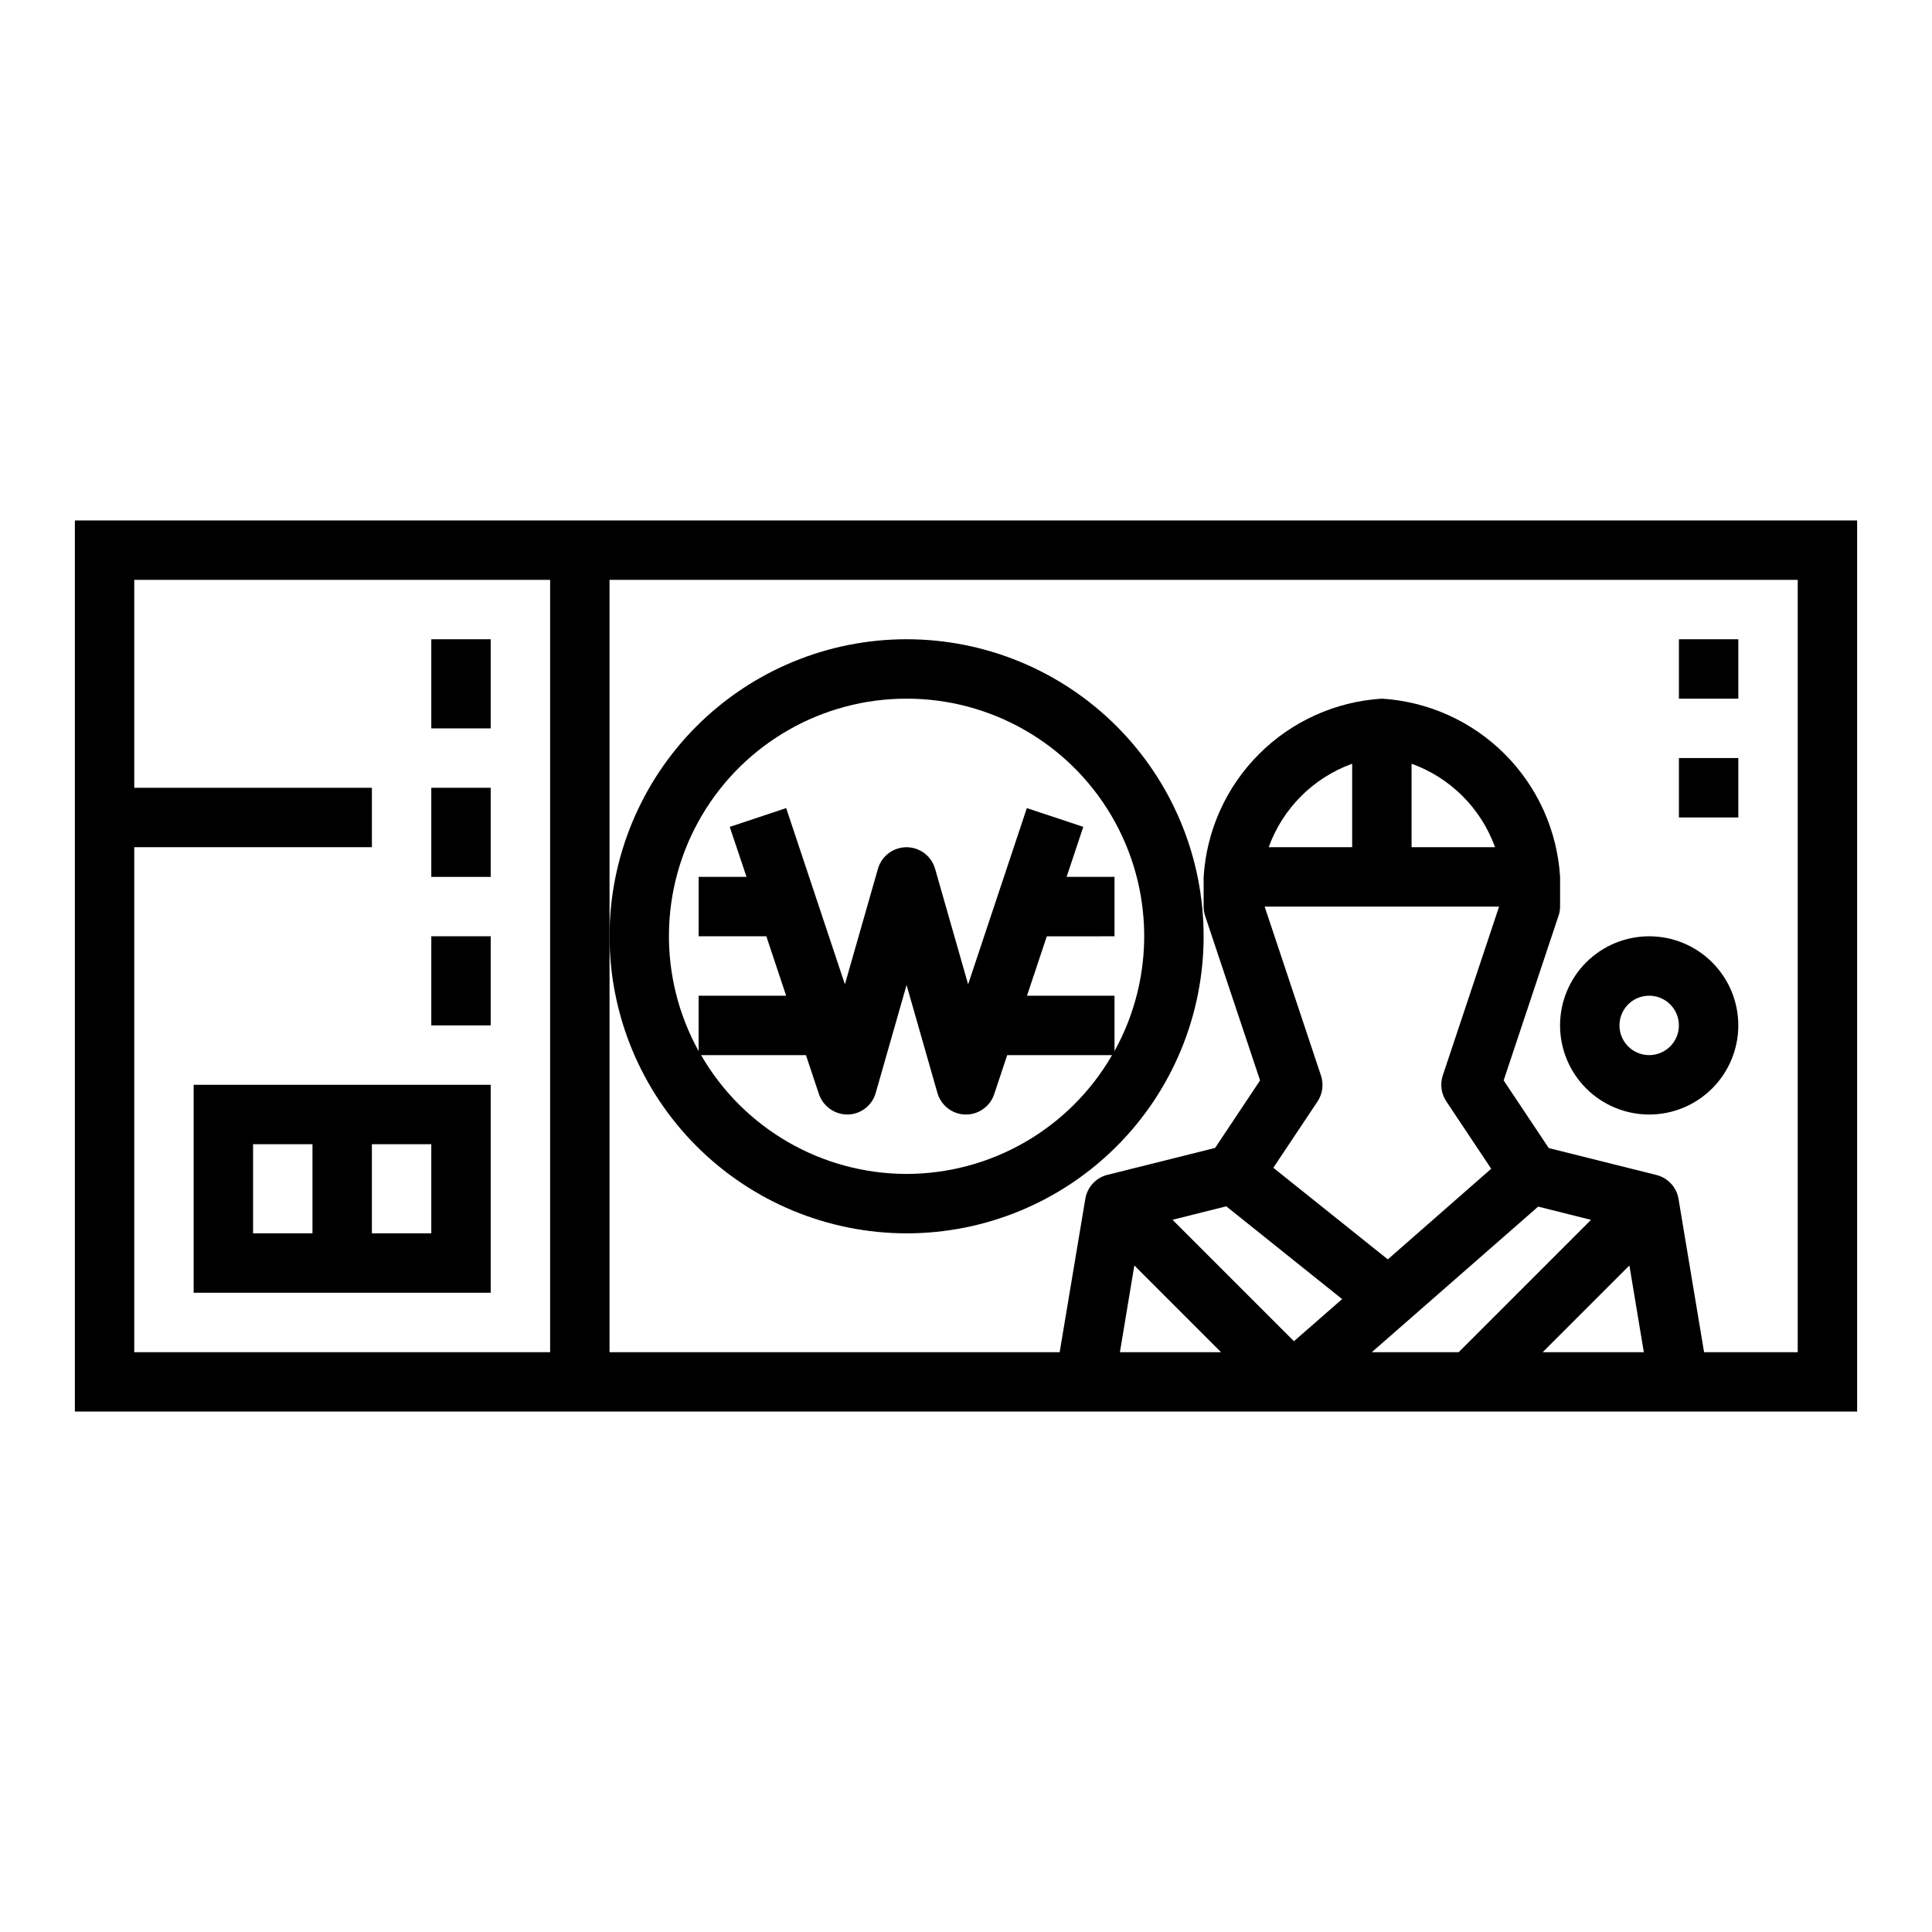
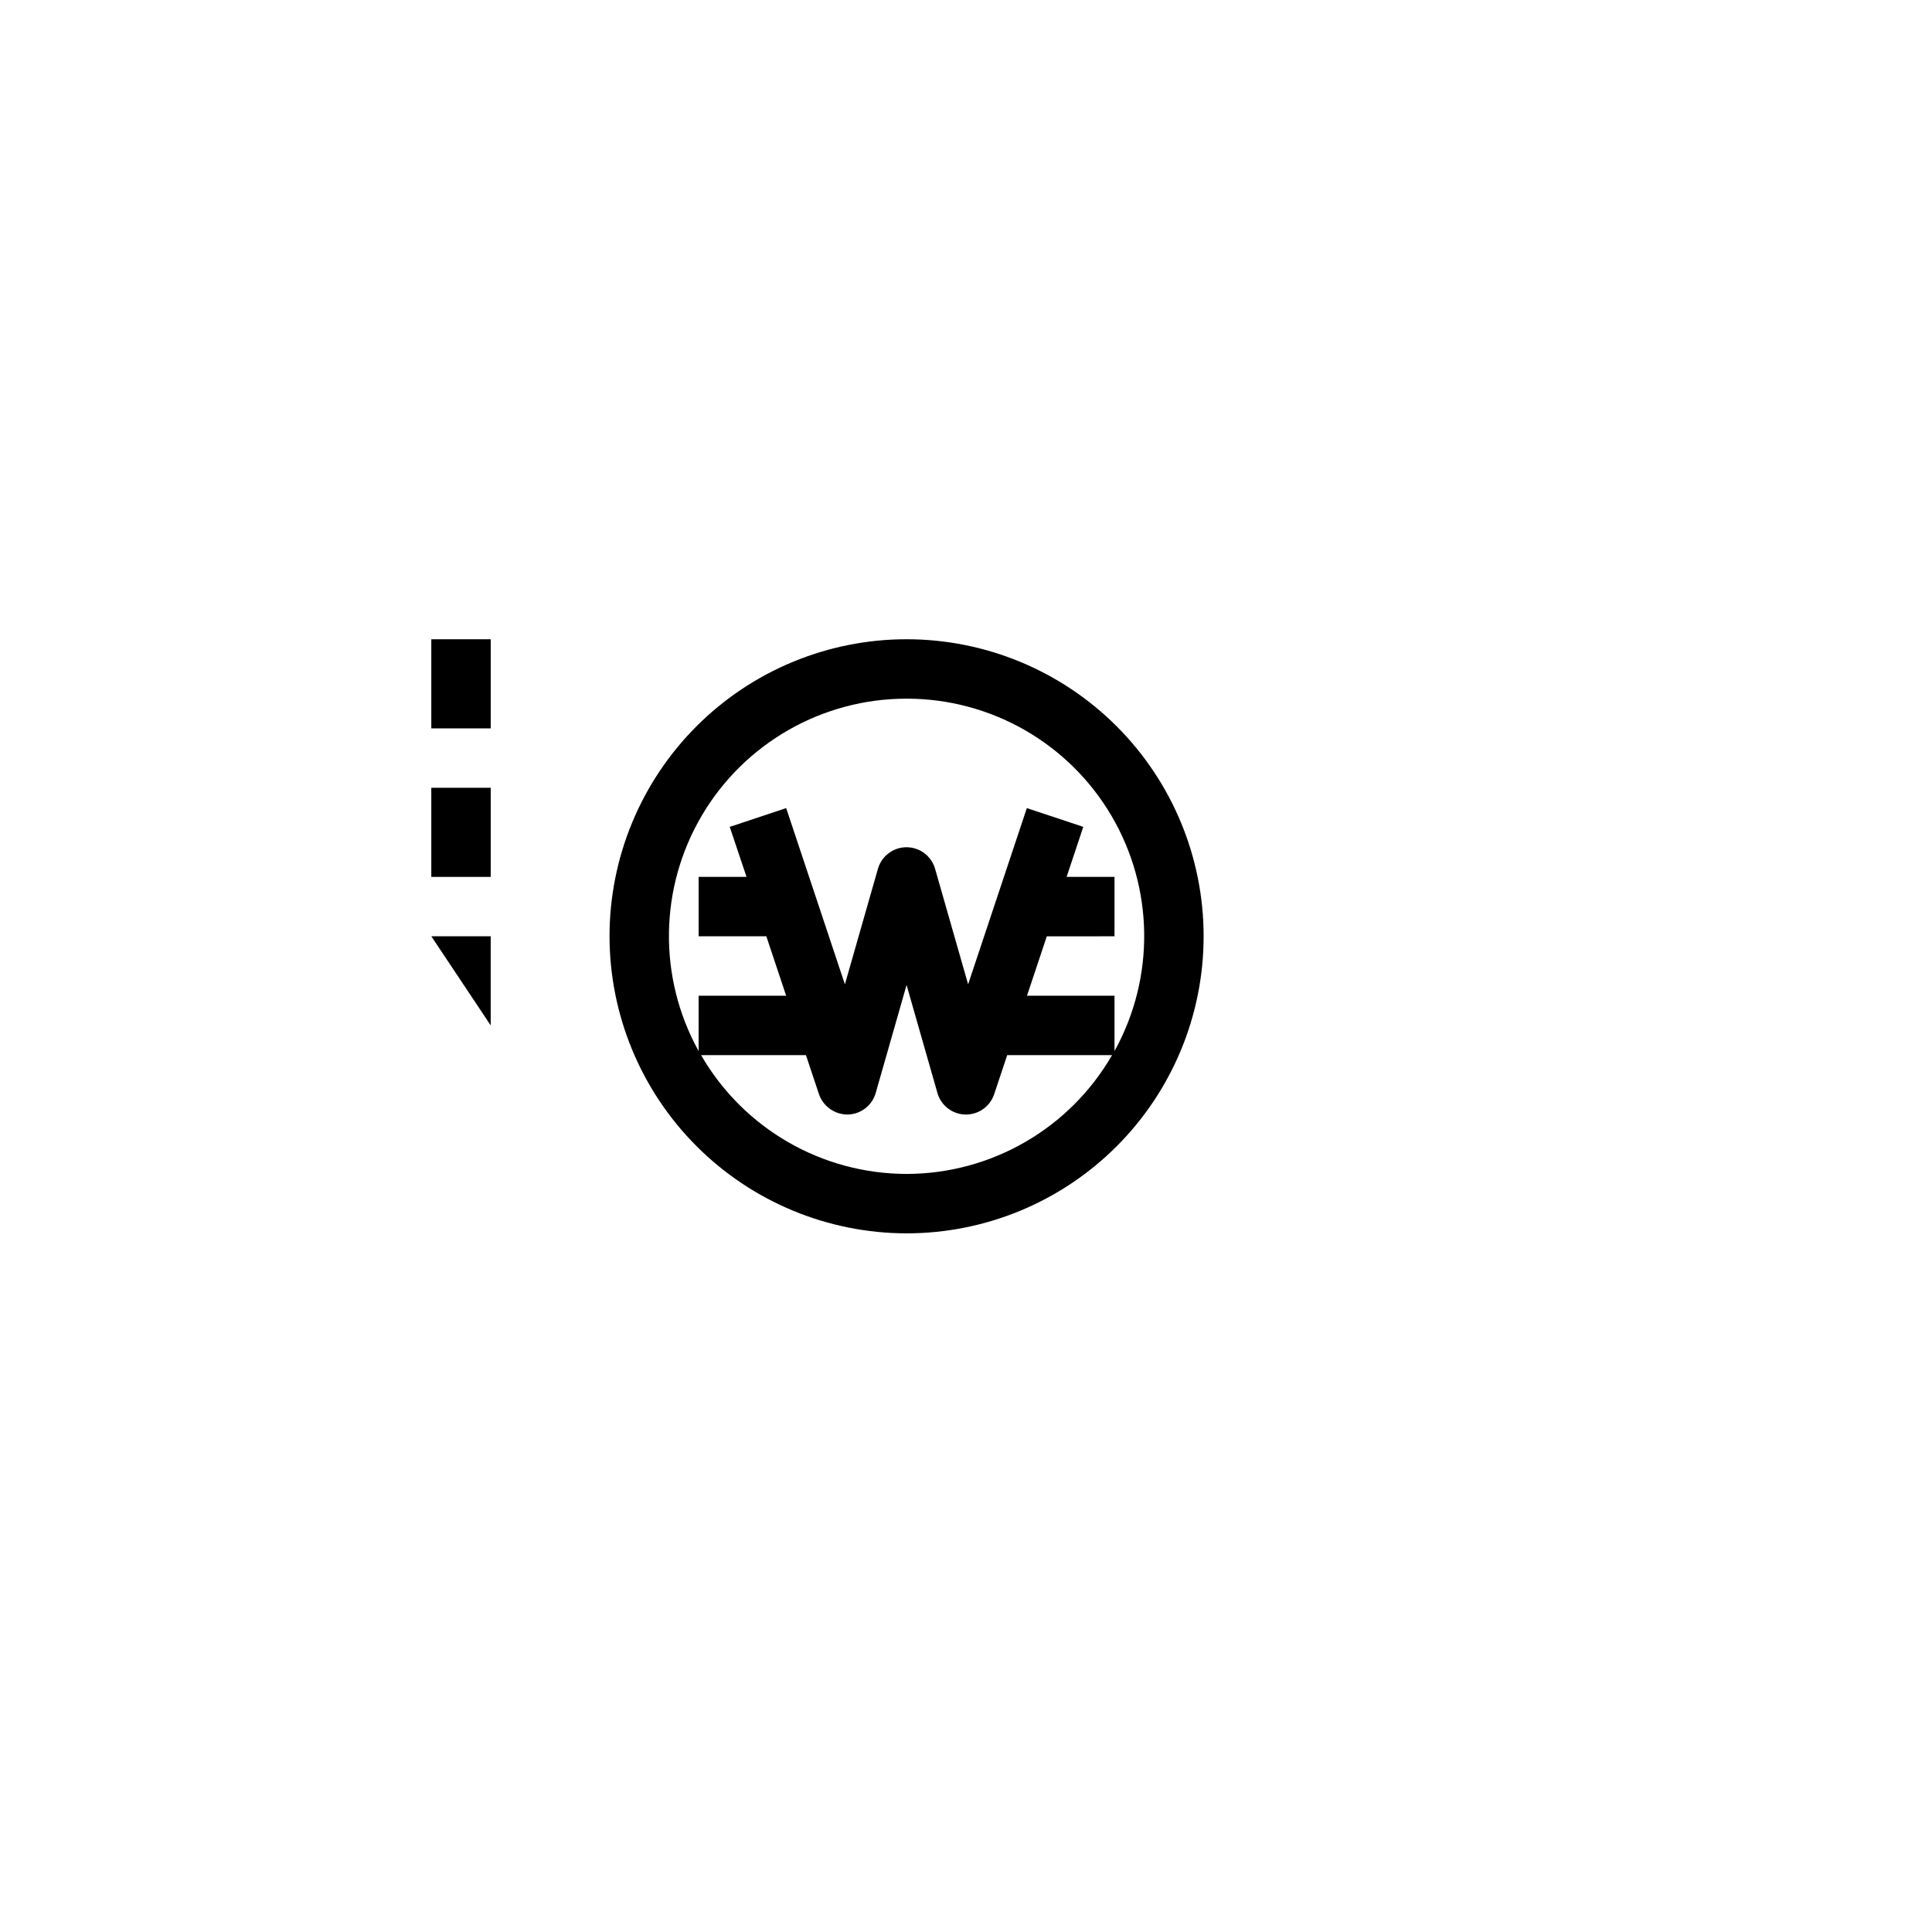
<svg xmlns="http://www.w3.org/2000/svg" fill="#000000" width="800px" height="800px" version="1.1" viewBox="144 144 512 512">
  <g>
-     <path d="m588.93 313.41h15.742v15.742h-15.742z" />
-     <path d="m588.93 344.89h15.742v15.742h-15.742z" />
-     <path d="m581.05 439.36c6.266 0 12.27-2.488 16.699-6.918 4.43-4.43 6.918-10.434 6.918-16.699 0-6.262-2.488-12.27-6.918-16.699-4.43-4.43-10.434-6.918-16.699-6.918-6.262 0-12.27 2.488-16.699 6.918-4.43 4.43-6.918 10.438-6.918 16.699 0 6.266 2.488 12.27 6.918 16.699 4.43 4.43 10.438 6.918 16.699 6.918zm0-31.488c3.184 0 6.055 1.918 7.273 4.859 1.219 2.941 0.543 6.328-1.707 8.578s-5.637 2.926-8.578 1.707c-2.941-1.219-4.859-4.09-4.859-7.273 0-4.348 3.523-7.871 7.871-7.871z" />
-     <path d="m163.84 281.92v236.16h472.32v-236.16zm125.95 220.42h-110.21v-133.82h62.977v-15.746h-62.977v-55.102h110.21zm204.27-73.336-14.914-44.746h62.125l-14.918 44.746c-0.766 2.305-0.426 4.836 0.922 6.856l11.91 17.871-27.402 24.016-30.34-24.277 11.738-17.609c1.336-2.027 1.66-4.559 0.883-6.856zm24.02-82.609c10.297 3.715 18.406 11.824 22.121 22.121h-22.121zm-15.742 22.121h-22.121c3.715-10.297 11.824-18.406 22.121-22.121zm-33.363 95.172 30.699 24.586-12.762 11.164-32.188-32.188zm-24.363 15.672 22.977 22.98h-26.801zm62.938 22.98 44.082-38.574 14.004 3.504-35.07 35.07zm45.281 0 22.977-22.977 3.824 22.977zm67.586-204.67v204.67h-24.82l-6.777-40.66c-0.531-3.07-2.824-5.543-5.848-6.297l-28.535-7.133-11.953-17.926 14.523-43.578h0.004c0.277-0.801 0.422-1.641 0.43-2.488v-7.871c-0.758-12.277-5.977-23.855-14.676-32.555s-20.277-13.918-32.555-14.68c-12.277 0.762-23.855 5.981-32.555 14.68-8.699 8.699-13.918 20.277-14.676 32.555v7.871c-0.004 0.848 0.133 1.688 0.398 2.488l14.555 43.578-11.918 17.887-28.535 7.133c-3.023 0.754-5.316 3.223-5.848 6.297l-6.809 40.699h-119.29v-204.67z" />
-     <path d="m195.32 431.49v55.105l78.723-0.004v-55.102zm31.488 39.359h-15.742v-23.617h15.742zm31.488-23.617v23.617h-15.742v-23.617z" />
    <path d="m258.3 313.41h15.742v23.617h-15.742z" />
    <path d="m258.3 352.77h15.742v23.617h-15.742z" />
-     <path d="m258.3 392.12h15.742v23.617h-15.742z" />
+     <path d="m258.3 392.12h15.742v23.617z" />
    <path d="m384.25 470.85c20.879 0 40.902-8.293 55.664-23.059 14.762-14.762 23.059-34.785 23.059-55.664 0-20.875-8.297-40.898-23.059-55.664-14.762-14.762-34.785-23.055-55.664-23.055s-40.898 8.293-55.664 23.055c-14.762 14.766-23.055 34.789-23.055 55.664 0.023 20.871 8.324 40.883 23.082 55.641 14.758 14.758 34.766 23.059 55.637 23.082zm0-15.742v-0.004c-22.469-0.027-43.223-12.027-54.457-31.488h27.789l3.457 10.359h-0.004c1.129 3.246 4.199 5.41 7.637 5.387 3.449-0.074 6.453-2.391 7.398-5.707l8.18-28.617 8.18 28.613v0.004c0.949 3.316 3.949 5.633 7.398 5.707h0.168c3.387 0 6.398-2.168 7.469-5.387l3.457-10.359h27.789c-11.238 19.461-31.988 31.461-54.461 31.488zm0-125.95v-0.004c22.289-0.016 42.922 11.754 54.246 30.949 11.324 19.195 11.652 42.949 0.859 62.445v-14.672h-23.191l5.25-15.742 17.941-0.004v-15.742h-12.691l4.418-13.258-14.957-4.977-15.562 46.703-8.762-30.637v0.004c-0.973-3.375-4.059-5.695-7.566-5.695-3.508 0-6.594 2.32-7.566 5.695l-8.762 30.637-15.562-46.703-14.957 4.977 4.449 13.254h-12.691v15.742h17.941l5.25 15.742-23.191 0.004v14.672c-10.793-19.496-10.465-43.25 0.859-62.445 11.324-19.195 31.961-30.965 54.246-30.949z" />
  </g>
</svg>